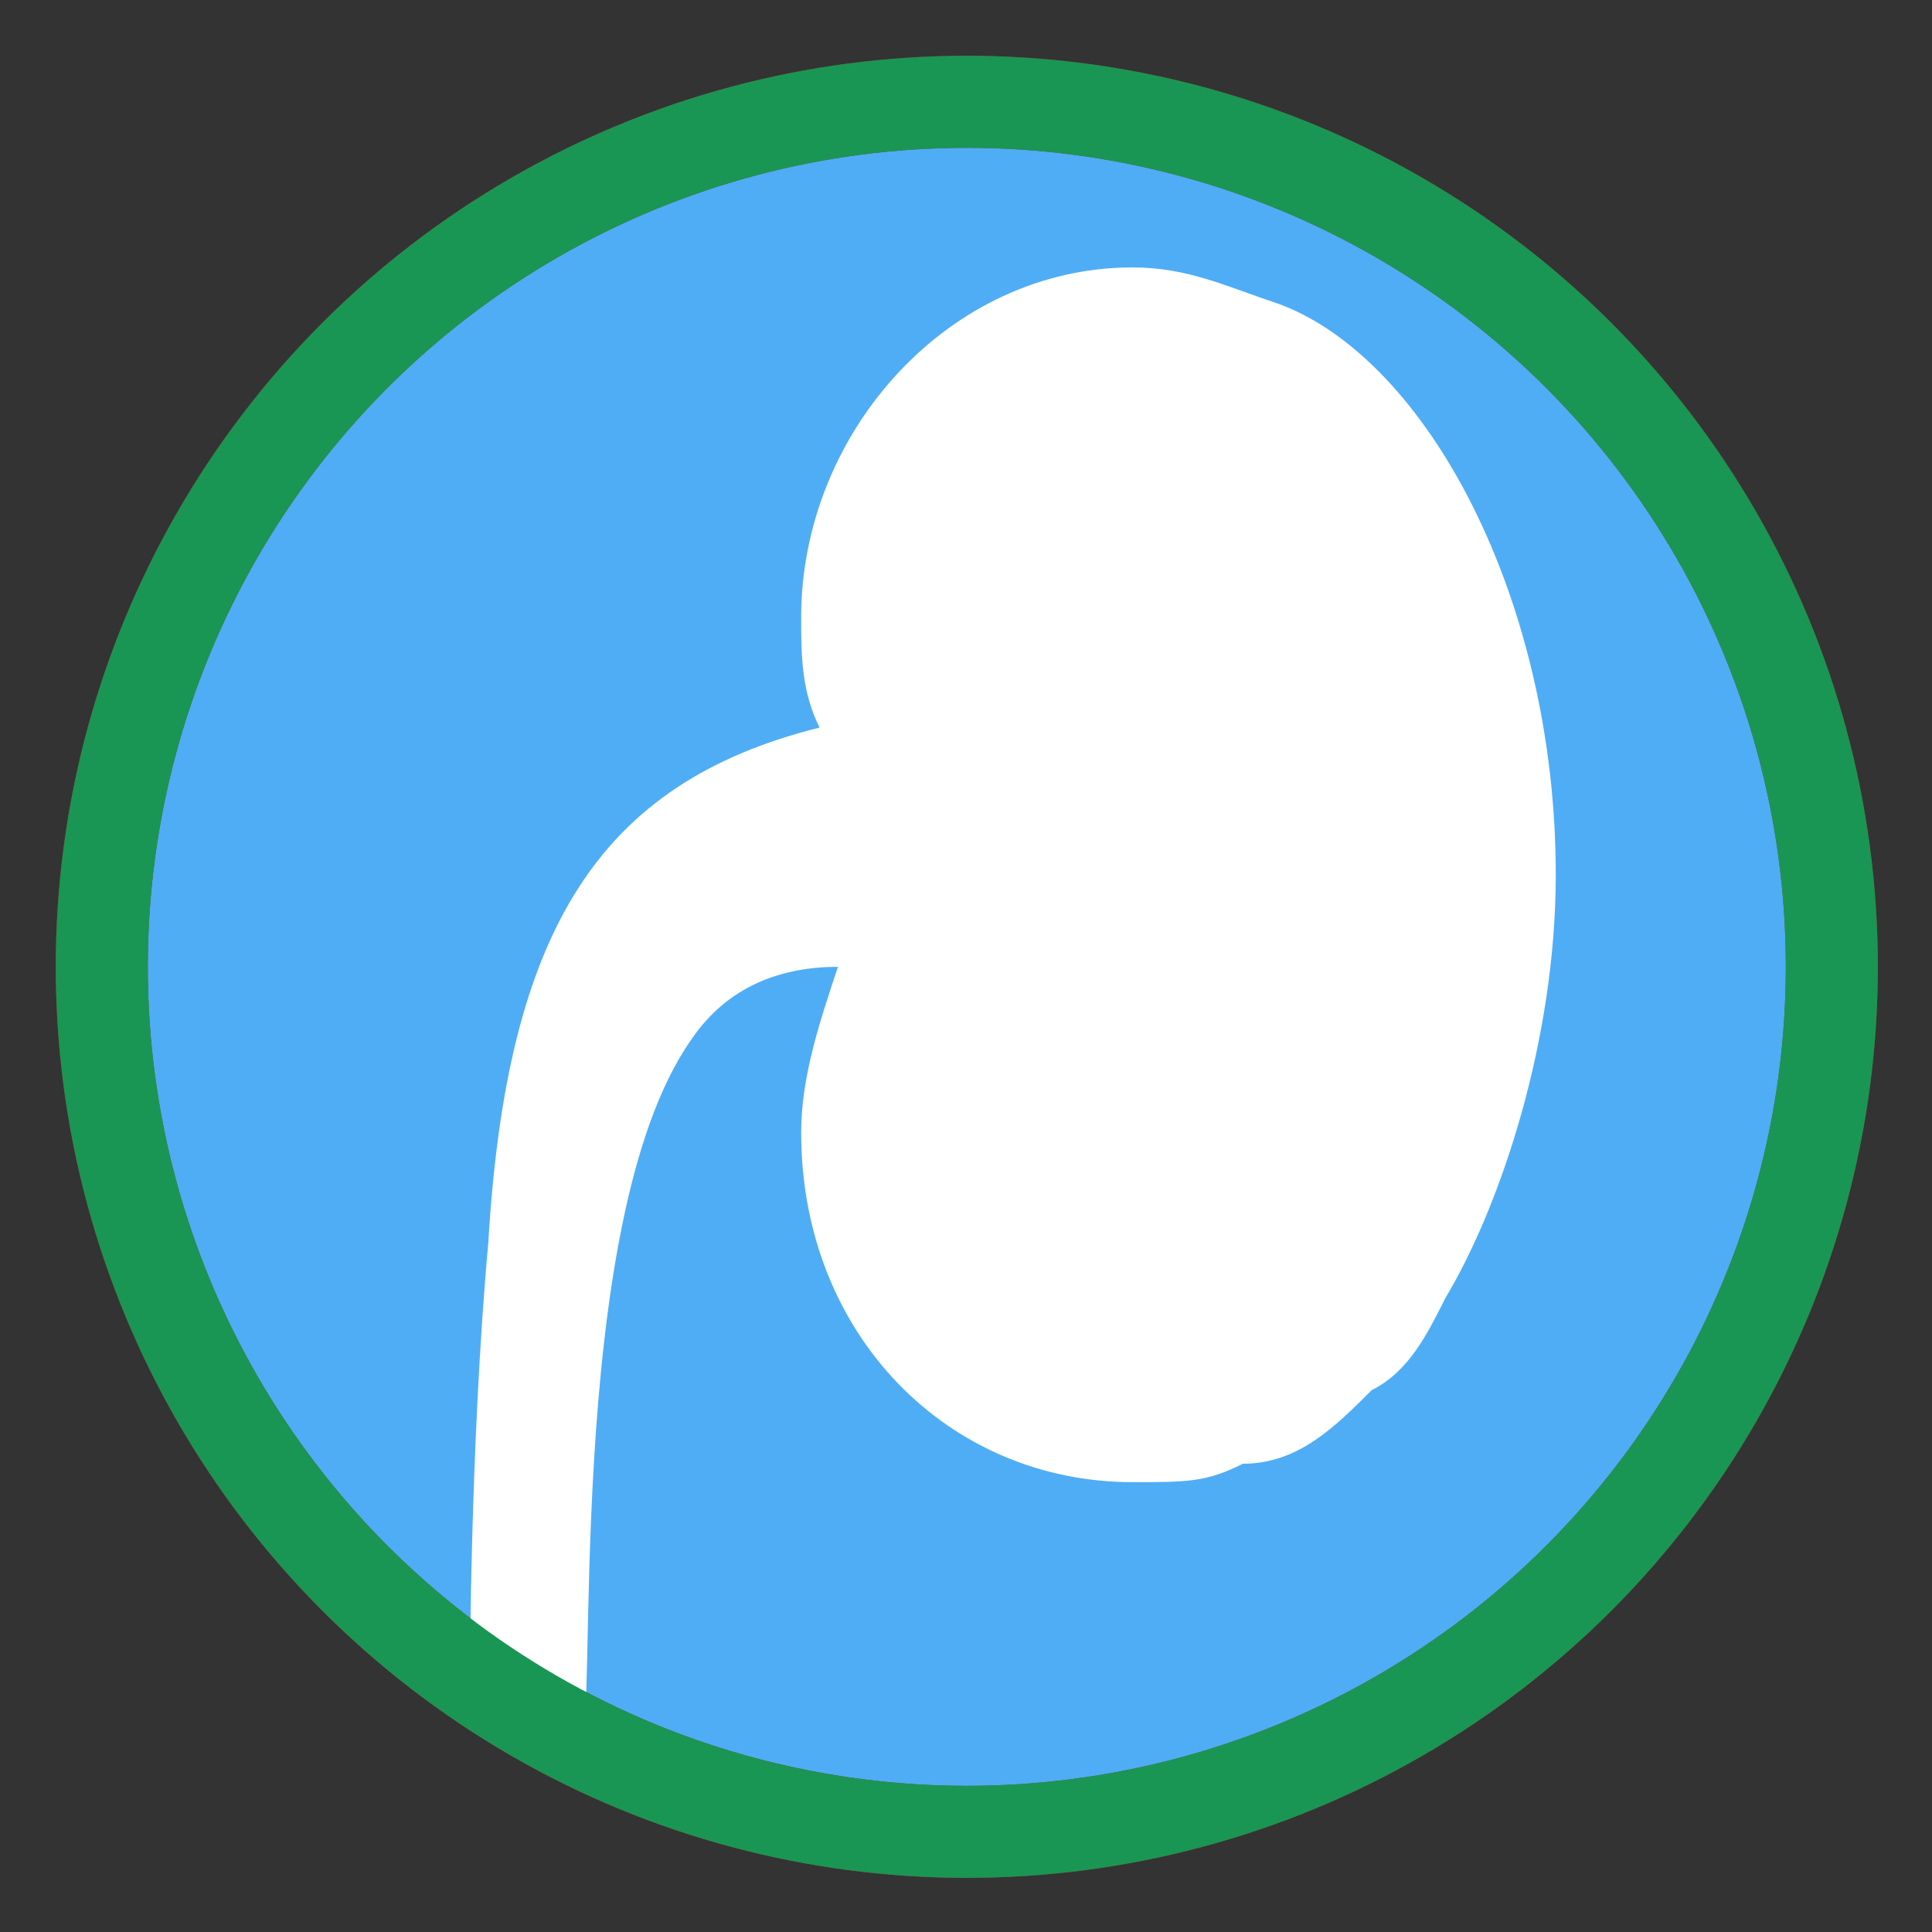
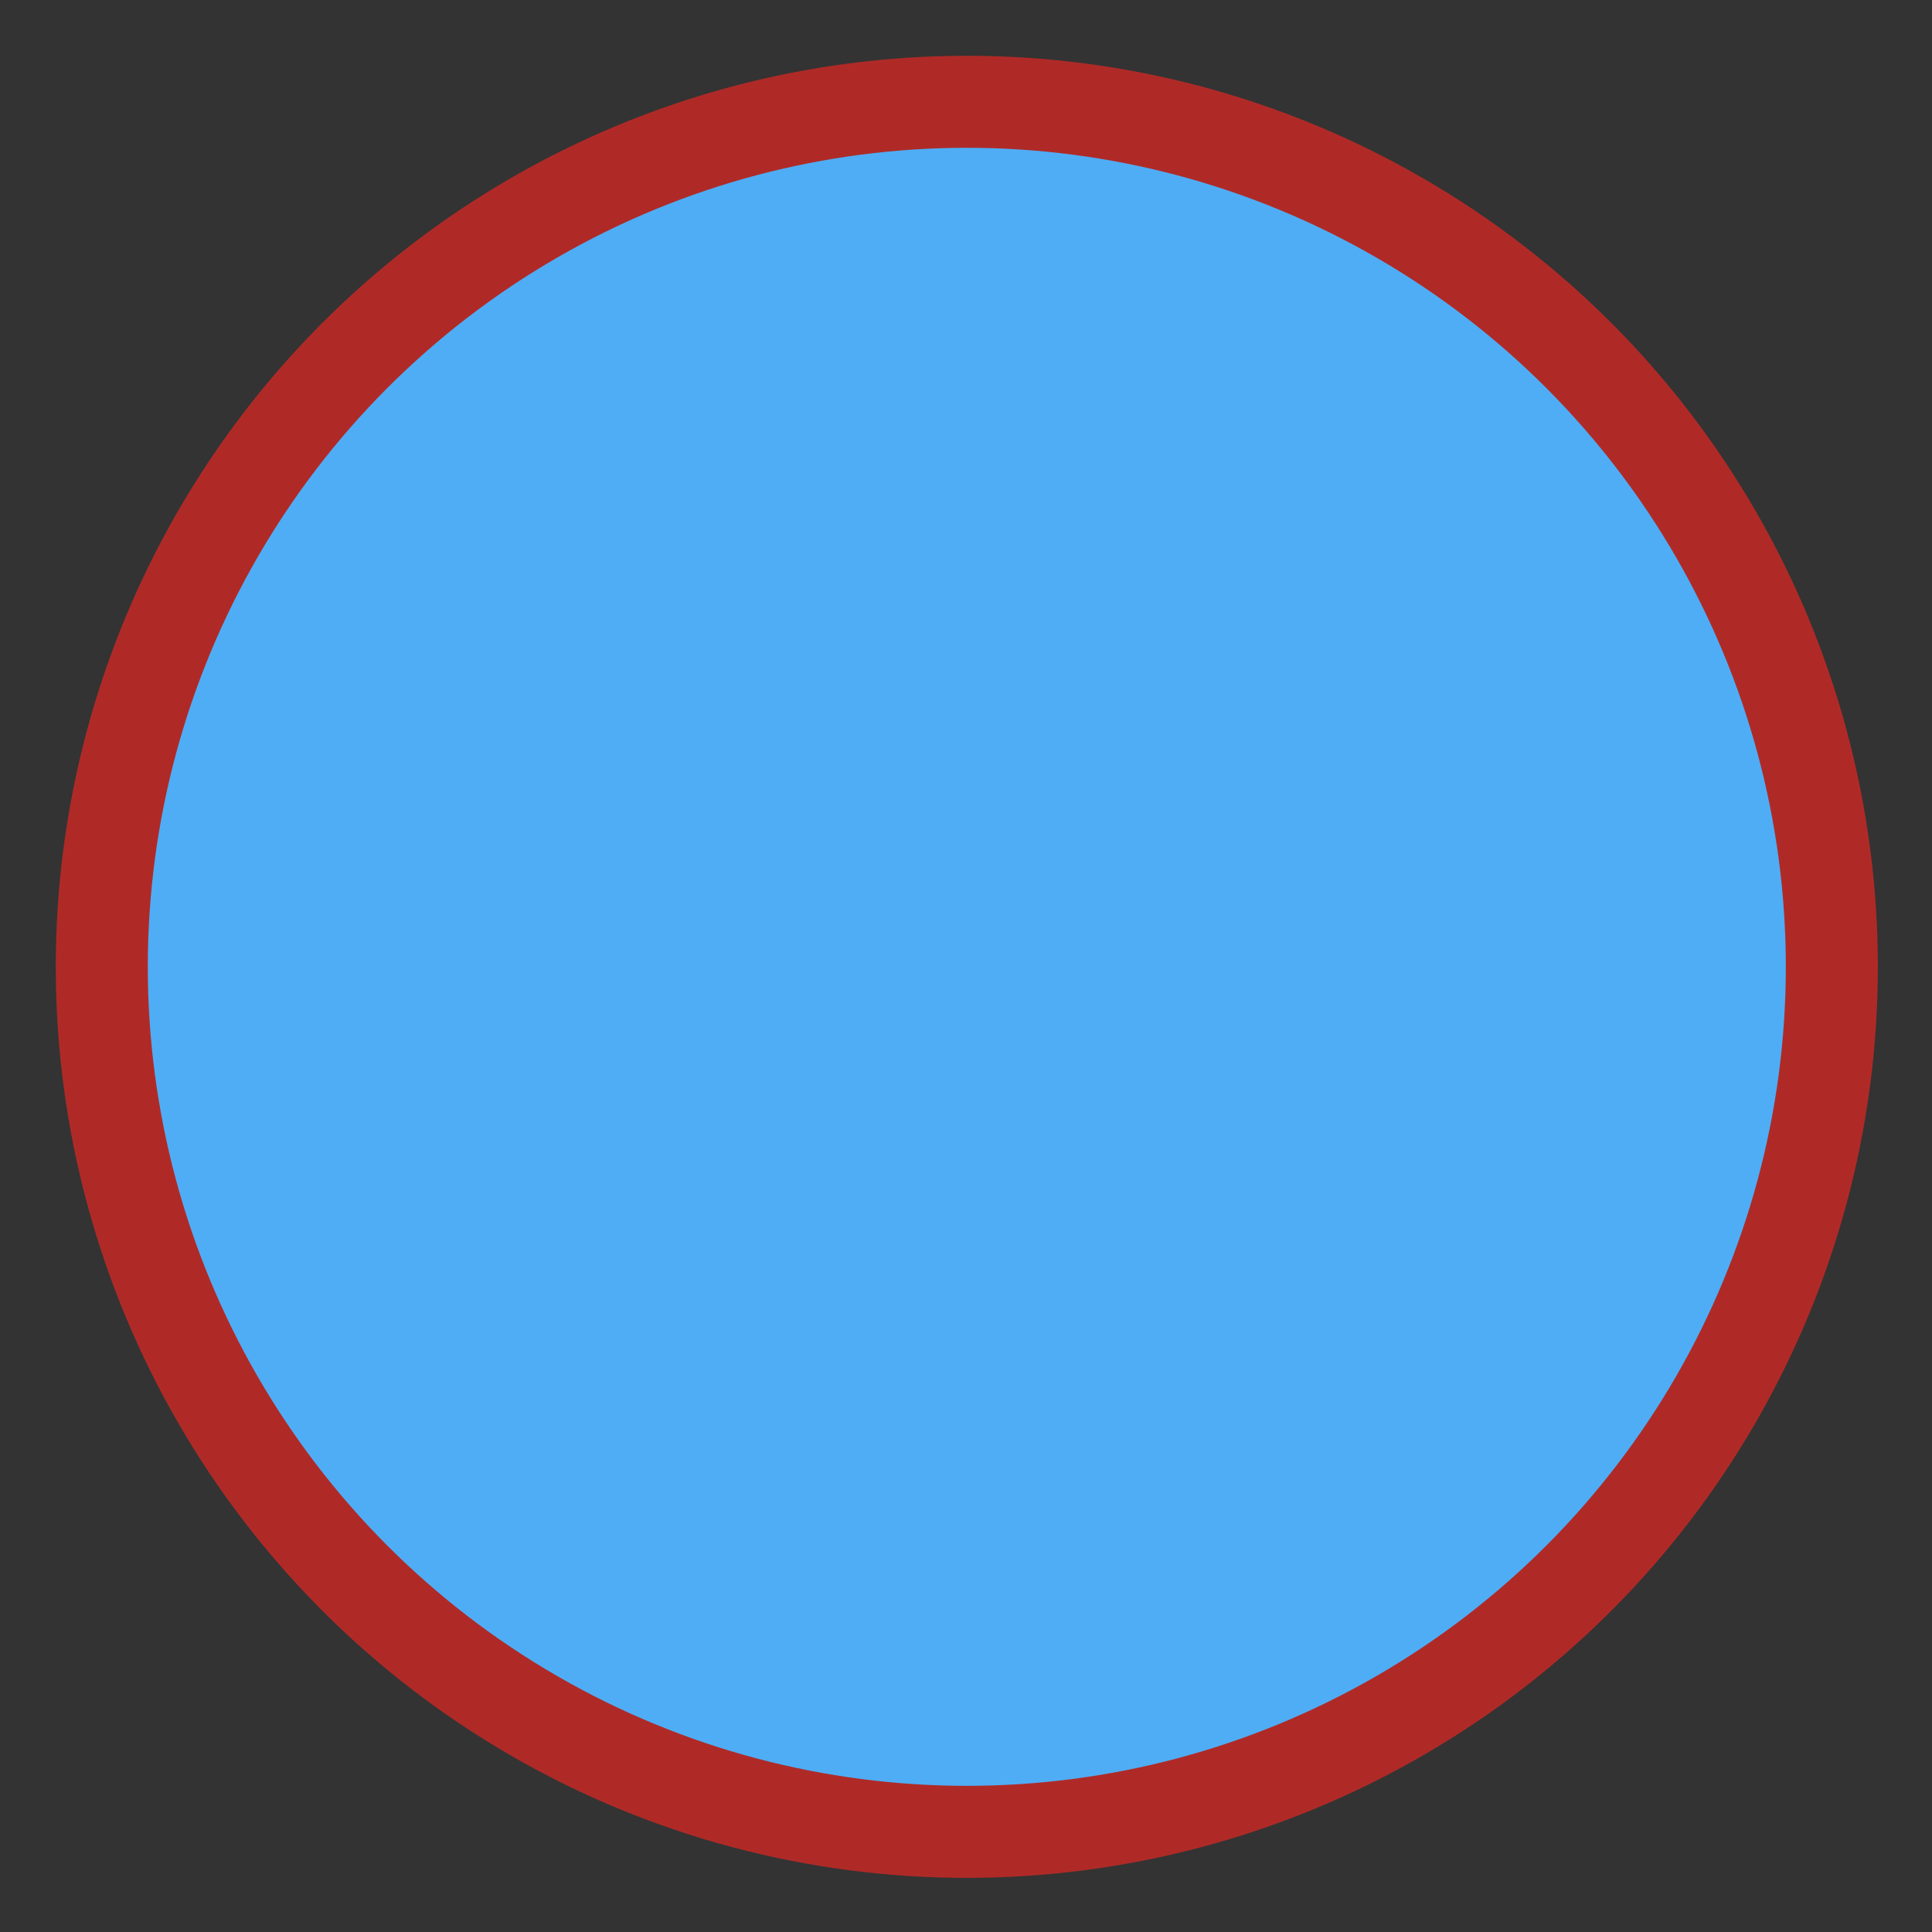
<svg xmlns="http://www.w3.org/2000/svg" width="38px" height="38px" viewBox="0 0 38 38" version="1.1" xml:space="preserve" style="fill-rule:evenodd;clip-rule:evenodd;">
  <rect x="0" y="0" width="38" height="38" fill="#333333" stroke="none" />
  <g id="Ebene_x0020_1" transform="matrix(1,0,0,1,-36,-36)">
    <g transform="matrix(0.362,0,0,0.362,35.106,35.106)">
      <circle cx="55" cy="55" r="47" style="fill:rgb(79,173,245);stroke:rgb(175,42,39);stroke-width:5px;" />
    </g>
    <g transform="matrix(0.362,0,0,0.362,35.106,35.106)">
-       <path d="M47,42C35,45 30,53 29,70C28,81 28,94 28,94C29,94 30,95 31,95L34,97C35,97 33,69 40,59C42,56 45,55 48,55C47,58 46,61 46,64C46,75 54,83 64,83C67,83 68,83 70,82C73,82 75,80 77,78C79,77 80,75 81,73C84,68 87,59 87,50C87,35 80,22 72,19C69,18 67,17 64,17C54,17 46,26 46,36C46,38 46,40 47,42Z" style="fill:white;" />
-     </g>
+       </g>
    <g transform="matrix(0.362,0,0,0.362,35.106,35.106)">
-       <circle cx="55" cy="55" r="47" style="fill:none;stroke:rgb(25,150,83);stroke-width:5px;" />
-     </g>
+       </g>
  </g>
</svg>